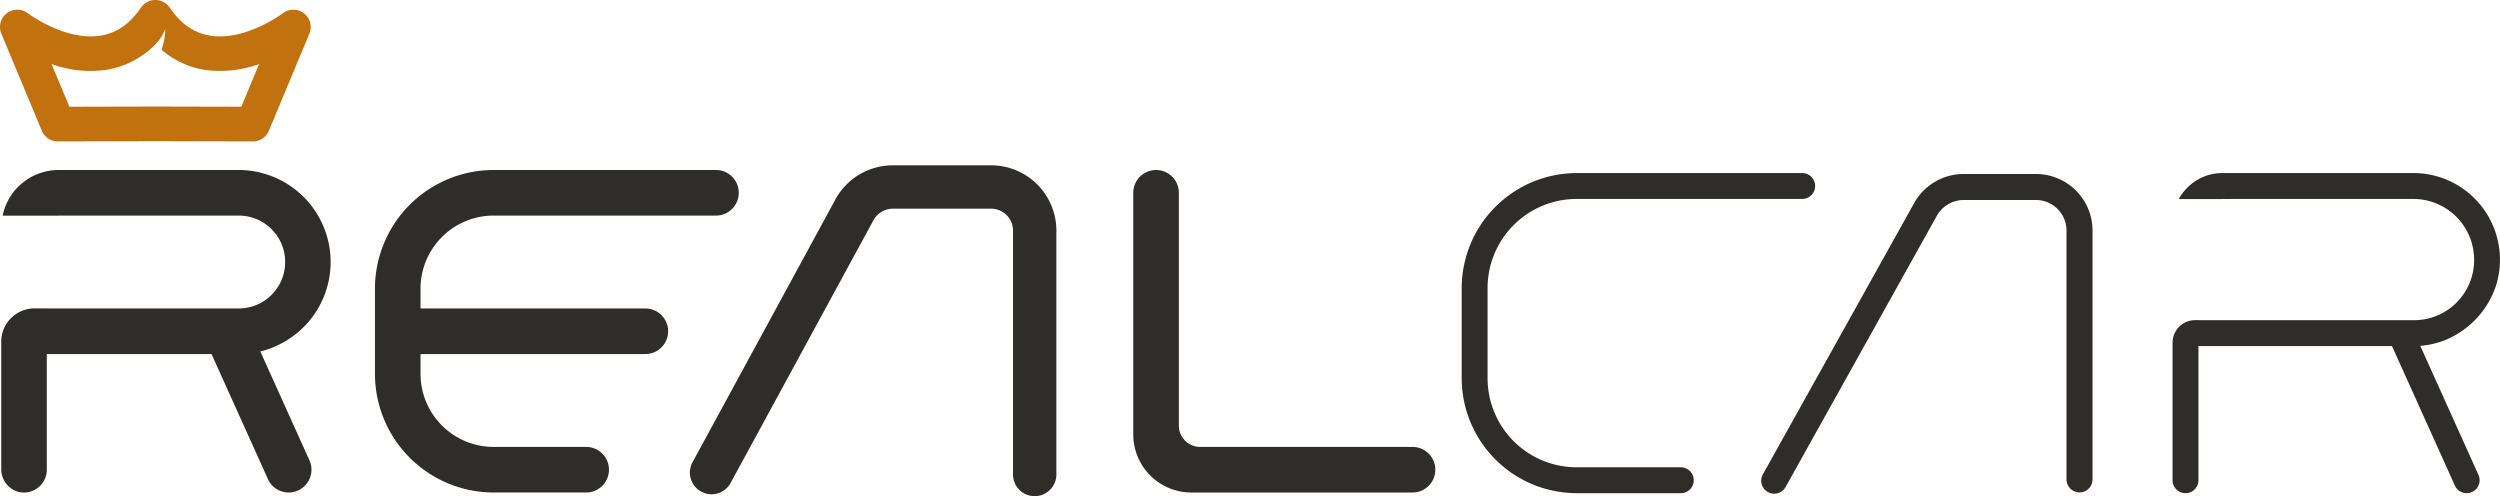
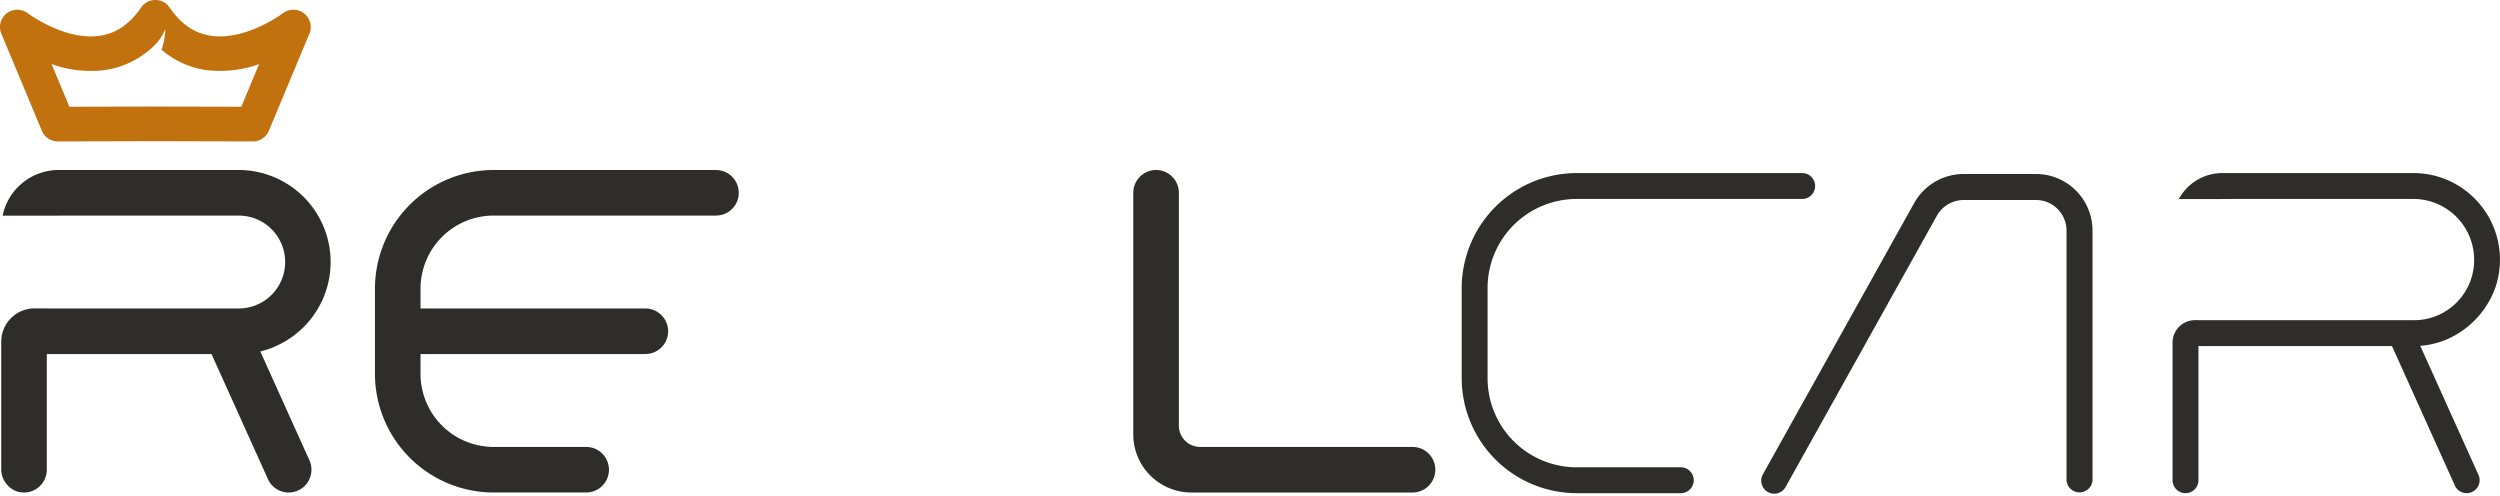
<svg xmlns="http://www.w3.org/2000/svg" id="Grupo_2" data-name="Grupo 2" width="788.049" height="156.396" viewBox="0 0 788.049 156.396">
  <defs>
    <clipPath id="clip-path">
      <rect id="Retângulo_1" data-name="Retângulo 1" width="788.049" height="156.396" fill="none" />
    </clipPath>
  </defs>
  <g id="Grupo_1" data-name="Grupo 1" clip-path="url(#clip-path)">
    <path id="Caminho_1" data-name="Caminho 1" d="M155.584,67.952h70.19a7.183,7.183,0,0,0,0-14.365h-70.19a37.434,37.434,0,0,0-37.392,37.391v26.873a37.436,37.436,0,0,0,37.392,37.394h29.188a7.183,7.183,0,0,0,0-14.367H155.584a23.053,23.053,0,0,1-23.027-23.027V111.6h70.868a7.182,7.182,0,0,0,0-14.364H132.557V90.978a23.052,23.052,0,0,1,23.027-23.026" fill="#2f2d29" />
    <path id="Caminho_2" data-name="Caminho 2" d="M445.262,140.878H378.307a6.717,6.717,0,0,1-6.709-6.71V60.77a7.182,7.182,0,0,0-14.365,0v76.2a18.3,18.3,0,0,0,18.277,18.277h69.752a7.182,7.182,0,1,0,0-14.365" fill="#2f2d29" />
    <path id="Caminho_3" data-name="Caminho 3" d="M529.82,155.458H496.932a36.3,36.3,0,0,1-36.177-36.177V90.73a36.3,36.3,0,0,1,36.177-36.175h71.156a4.08,4.08,0,1,1,0,8.16H496.932A28.08,28.08,0,0,0,468.914,90.73v28.551A28.08,28.08,0,0,0,496.932,147.3H529.82a4.08,4.08,0,1,1,0,8.161" fill="#2f2d29" />
    <path id="Caminho_4" data-name="Caminho 4" d="M559.27,155.622a4.045,4.045,0,0,1-1.994-.521,4.1,4.1,0,0,1-1.583-5.576L603.2,64.341a17.867,17.867,0,0,1,15.9-9.494h22.556a17.84,17.84,0,0,1,17.949,17.689v78.577a4.1,4.1,0,1,1-8.2,0V72.536a9.631,9.631,0,0,0-9.749-9.488H619.1a9.741,9.741,0,0,0-8.691,5.189l-47.56,85.282a4.1,4.1,0,0,1-3.582,2.1" fill="#2f2d29" />
-     <path id="Caminho_5" data-name="Caminho 5" d="M326.157,156.4a6.834,6.834,0,0,1-6.834-6.834V72.536a6.9,6.9,0,0,0-7.015-6.755H281.551a7.01,7.01,0,0,0-6.266,3.721l-44.948,82.671a6.834,6.834,0,1,1-12.007-6.529l44.894-82.571a20.6,20.6,0,0,1,18.327-10.959h30.757a20.577,20.577,0,0,1,20.683,20.422v77.026a6.834,6.834,0,0,1-6.834,6.834" fill="#2f2d29" />
    <path id="Caminho_6" data-name="Caminho 6" d="M82.057,110.787a29.691,29.691,0,0,0,3.97-1.274l.938-.421a28.985,28.985,0,0,0-2.09-53.84,28.68,28.68,0,0,0-9.661-1.665H18.5A18.042,18.042,0,0,0,.855,67.857a.112.112,0,0,0,.108.134H18.338c.055,0,.106-.029.161-.029l56.715-.01h0a14.641,14.641,0,1,1-.133,29.281H14.753v-.028H10.9A10.512,10.512,0,0,0,.389,107.717v39.951a7.437,7.437,0,0,0,4.888,7.217,7.207,7.207,0,0,0,9.476-6.824V111.7a.1.1,0,0,1,.1-.1H66.6a.1.1,0,0,1,.1.062l17.971,39.823a7.188,7.188,0,0,0,12.89-6.34Z" fill="#2f2d29" />
    <path id="Caminho_7" data-name="Caminho 7" d="M763.549,110.429l-.638-1.415a27,27,0,0,0,7.907-1.833l.368-.164A28.092,28.092,0,0,0,786.78,90.07a27.335,27.335,0,0,0-16.925-33.953,27.019,27.019,0,0,0-9.072-1.562H700.527a15.578,15.578,0,0,0-5.418.97,15.74,15.74,0,0,0-8.306,7.217h13.538c.062,0,.124-.016.186-.016h2.428l.363-.011h.161l57.3,0A19.163,19.163,0,0,1,779.89,81.82V82a18.929,18.929,0,0,1-18.929,18.93H692.995v-.011h-1.076A7.083,7.083,0,0,0,684.836,108v43.378a4.079,4.079,0,1,0,8.159,0V109.085h61l19.953,44.235a4.086,4.086,0,0,0,7.336-3.584Z" fill="#2f2d29" />
    <path id="Caminho_8" data-name="Caminho 8" d="M95.817,4.209a5.47,5.47,0,0,0-6.649-.032c-.117.085-11.858,8.883-22.99,7.044-5.048-.826-9.2-3.716-12.692-8.835a5.464,5.464,0,0,0-9.029,0c-3.492,5.119-7.643,8.009-12.693,8.835C20.627,13.064,8.891,4.264,8.786,4.185A5.464,5.464,0,0,0,.423,10.628L13.192,41.222a5.461,5.461,0,0,0,5.042,3.36h.014l30.71-.075,30.736.075h.014a5.461,5.461,0,0,0,5.042-3.36L97.519,10.628a5.456,5.456,0,0,0-1.7-6.419M76.071,33.644l-27.113-.063-27.087.063L16.257,20.195a36,36,0,0,0,17.2,1.827,27.948,27.948,0,0,0,15.512-8.006l.005,0a15.27,15.27,0,0,0,3.135-4.858,21.515,21.515,0,0,1-1.19,6.527,27.63,27.63,0,0,0,13.56,6.333,36.111,36.111,0,0,0,17.2-1.827Z" fill="#c1710e" />
  </g>
</svg>